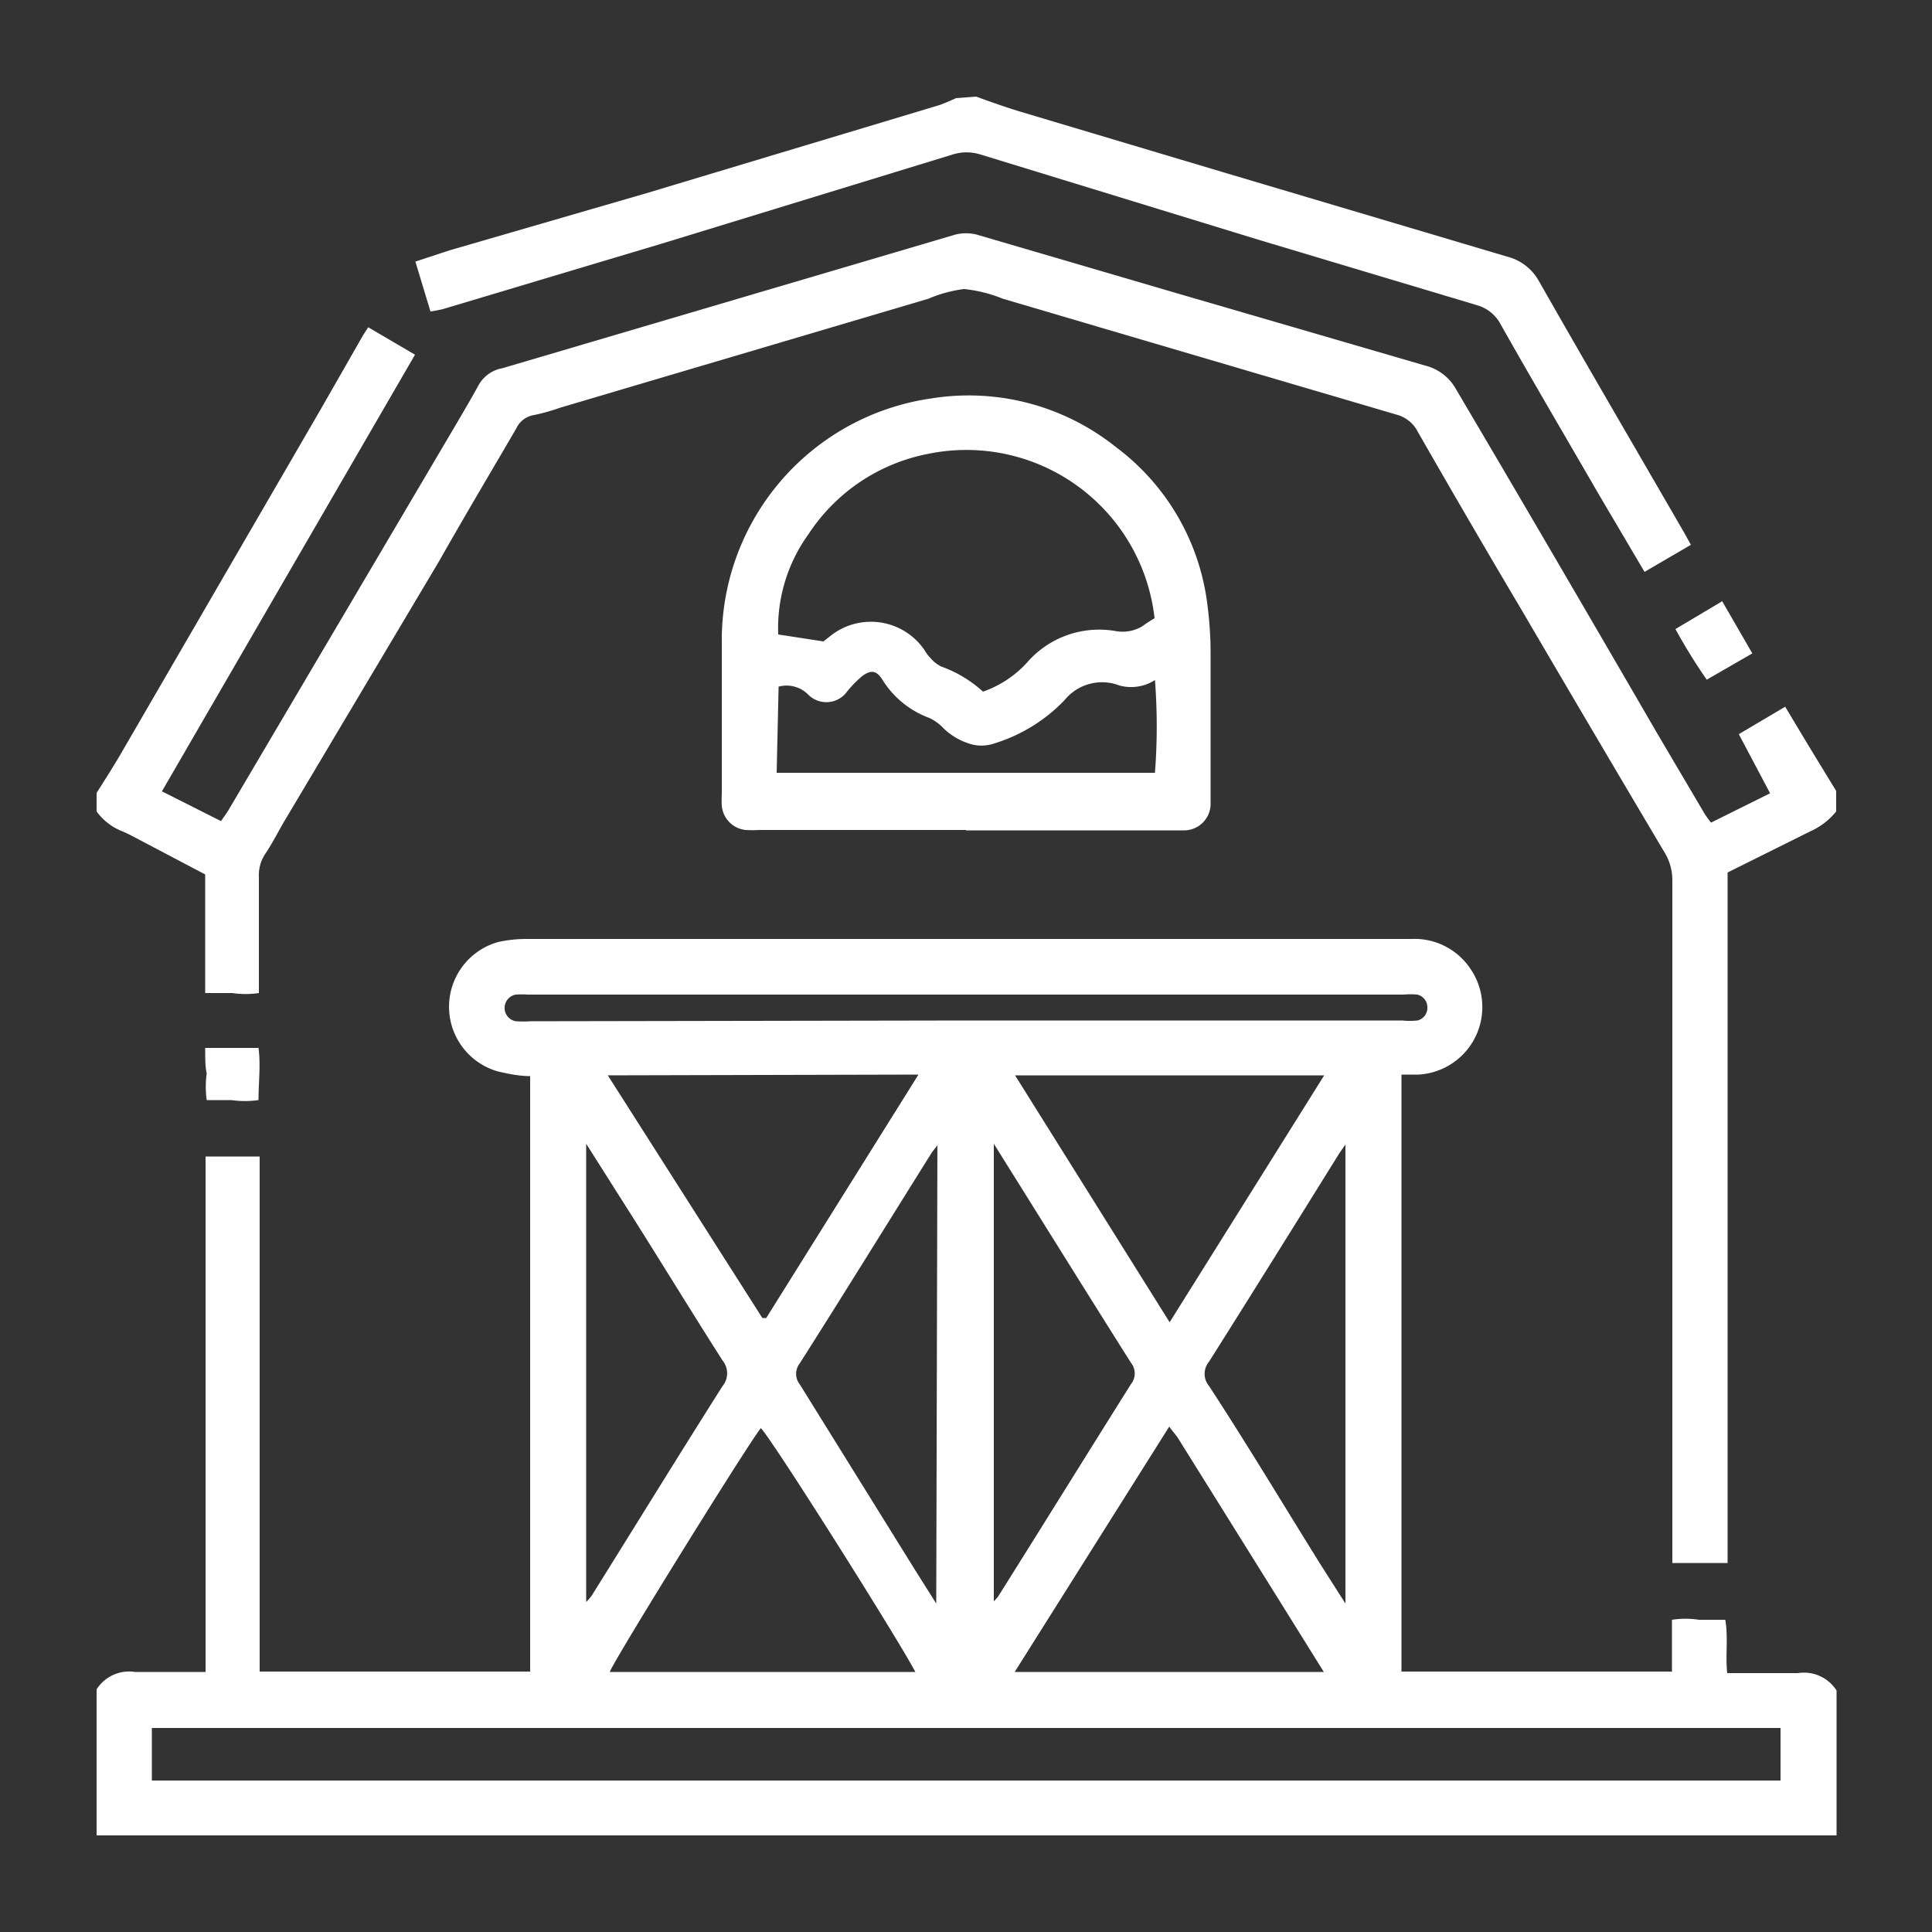
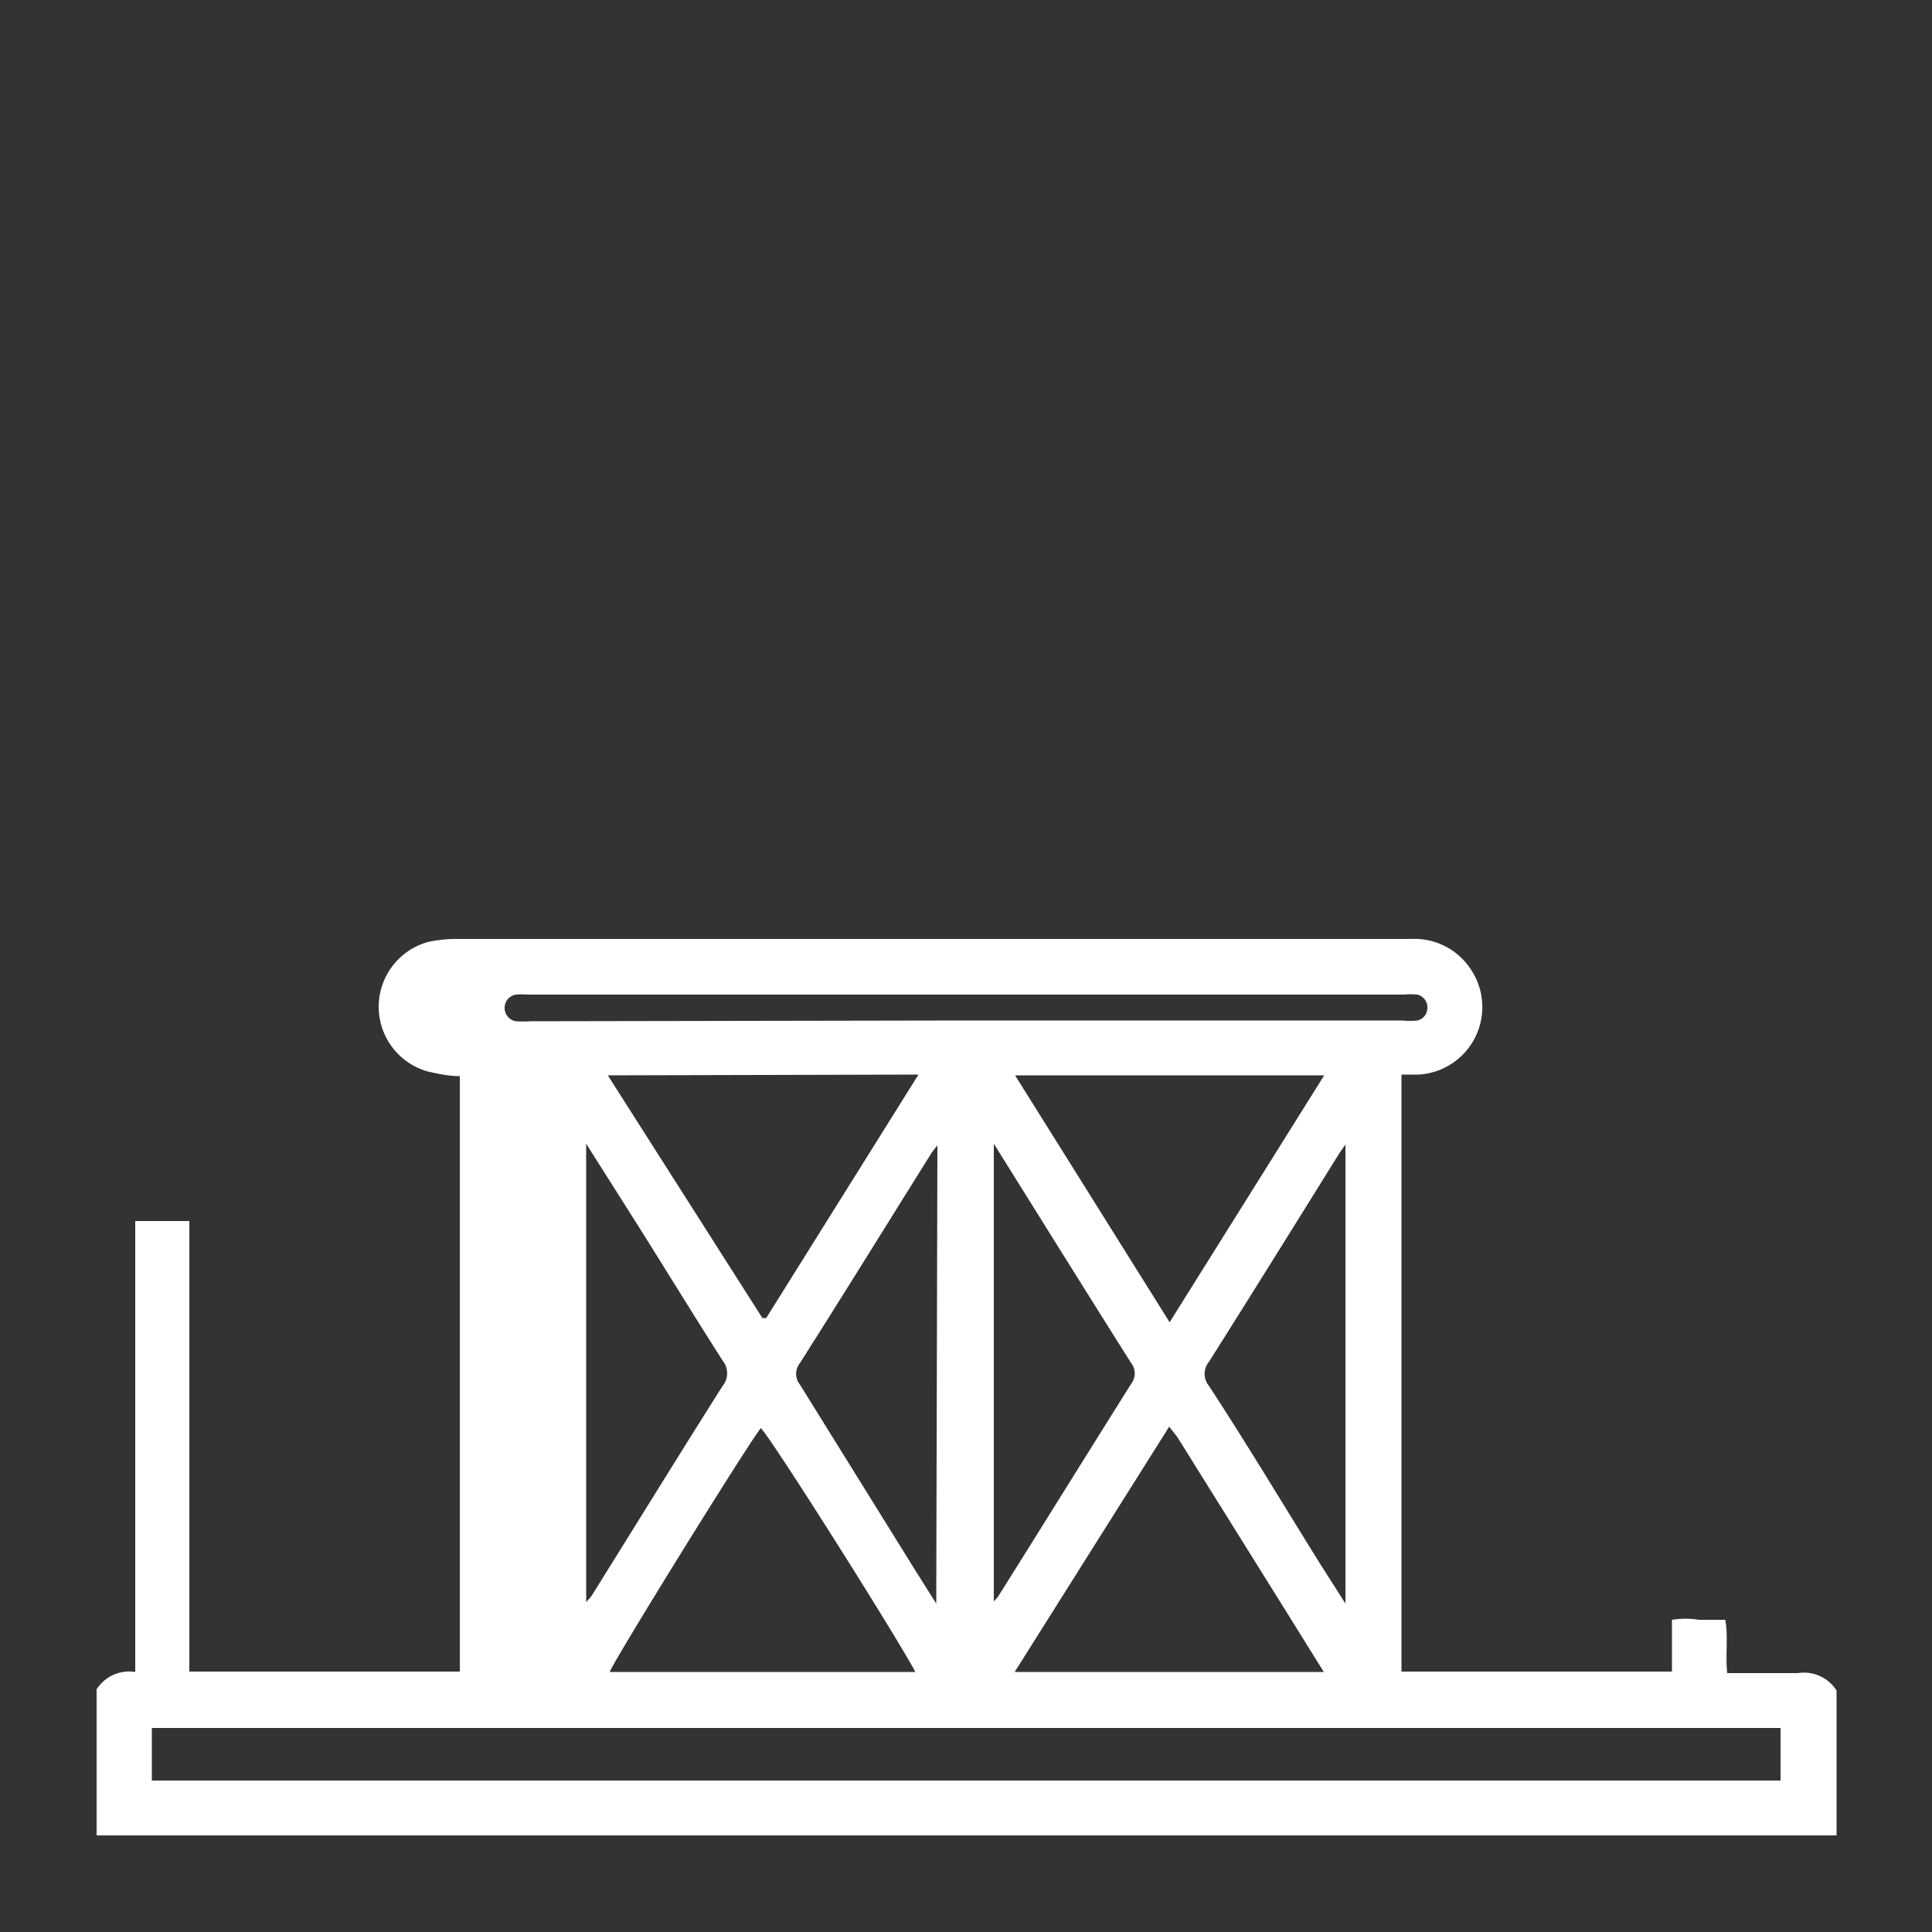
<svg xmlns="http://www.w3.org/2000/svg" viewBox="0 0 50 50">
  <rect x="0" y="0" width="50" height="50" fill="#333333" stroke="none" />
  <title>exploitations</title>
  <g id="Calque_2" data-name="Calque 2">
    <g id="_0A4Ar2.tif" data-name="0A4Ar2.tif">
-       <path d="M2.5,43.72a1,1,0,0,1,1-.45c.6,0,1.2,0,1.82,0,0-.57,0-1.12,0-1.67s0-1.11,0-1.67v-10h1.4V43.26h7V27.85c-.29,0-.56-.06-.83-.12a1.74,1.74,0,0,1,0-3.35,3.4,3.4,0,0,1,.74-.08H36.53a1.74,1.74,0,0,1,1.53.78,1.75,1.75,0,0,1-1.34,2.73c-.14,0-.29,0-.45,0V43.26h7V41.92a2.3,2.3,0,0,1,.7,0h.68c.08.46,0,.91.05,1.38l.34,0c.5,0,1,0,1.49,0a1,1,0,0,1,1,.45V47.5H2.5Zm43.58,1H3.93v1.36H46.08ZM15.73,27.83l4,6.28h.1l3.94-6.3Zm18.54,0h-8l4,6.39ZM23.69,43.27c-.5-.94-3.74-6.07-4-6.31-.34.42-3.8,6-3.91,6.31Zm10.57,0-.84-1.35-2.92-4.68c-.06-.1-.15-.19-.24-.32l-4,6.35Zm-10-13.63-.14.18c-1.14,1.82-2.27,3.65-3.42,5.46a.44.44,0,0,0,0,.55c1,1.61,2,3.22,3,4.83l.53.84ZM34.82,41.5V29.62l-.16.23c-1.12,1.8-2.24,3.6-3.37,5.39a.49.49,0,0,0,0,.63c1,1.53,1.92,3.07,2.88,4.61ZM15.17,29.6V41.46a1.82,1.82,0,0,0,.14-.16c1.13-1.81,2.25-3.63,3.39-5.43a.52.52,0,0,0,0-.66c-.85-1.33-1.67-2.68-2.51-4Zm10.55,0V41.44a1,1,0,0,0,.11-.12c1.15-1.83,2.29-3.67,3.44-5.5a.44.44,0,0,0,0-.55c-.89-1.41-1.77-2.82-2.65-4.23ZM25,26.41H36.29a1.85,1.85,0,0,0,.39,0,.33.33,0,0,0,.26-.31.34.34,0,0,0-.26-.36,1.87,1.87,0,0,0-.35,0H13.66a2.23,2.23,0,0,0-.31,0,.35.35,0,0,0,0,.69,3.13,3.13,0,0,0,.39,0Z" fill="#fff" />
-       <path d="M2.5,20.52c.21-.33.42-.66.62-1l5.17-8.91L9.4,8.67l.13-.2,1.21.71L4.19,20.48l1.53.77c.08-.12.16-.22.22-.33l5.77-9.78c.23-.39.46-.78.68-1.18A.88.88,0,0,1,13,9.53L20.22,7.4l4.44-1.31a1.12,1.12,0,0,1,.68,0l5.12,1.5,6.42,1.87a1.26,1.26,0,0,1,.8.61C39.41,13,41.16,16,42.9,19l1.18,2c.05.09.11.17.2.29l1.53-.76L45,19l1.2-.71.6,1,.72,1.18V21a1.8,1.8,0,0,1-.68.52l-2.13,1.06V40.45H43.28V40q0-8.59,0-17.18a1.38,1.38,0,0,0-.19-.74q-1.87-3.15-3.72-6.31Q38,13.46,36.69,11.17a.86.86,0,0,0-.55-.44c-3.4-1-6.8-2-10.19-3a3.67,3.67,0,0,0-1-.25,3.46,3.46,0,0,0-.92.25L14.5,10.55a5.2,5.2,0,0,1-.67.19.61.61,0,0,0-.47.35c-.67,1.15-1.35,2.29-2,3.44l-4,6.72c-.17.29-.32.59-.51.87a1,1,0,0,0-.15.58c0,1,0,2,0,3a2.36,2.36,0,0,1-.69,0h-.7c0-.52,0-1,0-1.53s0-1,0-1.54l-1.9-1a2.79,2.79,0,0,0-.28-.13A1.5,1.5,0,0,1,2.5,21Z" fill="#fff" />
-       <path d="M25.26,2.5c.39.14.78.28,1.18.4l5.19,1.55L39,6.64a1.31,1.31,0,0,1,.83.64c1.24,2.18,2.51,4.35,3.77,6.53l.16.29-1.2.7-1.18-2c-.85-1.47-1.71-2.93-2.54-4.4a1,1,0,0,0-.61-.5L32.62,6.22,25.38,4a1.2,1.2,0,0,0-.73,0L17.11,6.31,11.46,8a3.08,3.08,0,0,1-.32.06l-.39-1.29.88-.29L16.73,5l7.58-2.28a4.47,4.47,0,0,0,.43-.18Z" fill="#fff" />
-       <path d="M25,21.48H19.65a3.05,3.05,0,0,1-.35,0,.69.69,0,0,1-.62-.63,3,3,0,0,1,0-.31c0-1.3,0-2.6,0-3.91a6.32,6.32,0,0,1,5.43-6.32,6.1,6.1,0,0,1,4.77,1.26,6,6,0,0,1,2.37,4.1,9.77,9.77,0,0,1,.08,1.18c0,1.21,0,2.43,0,3.64,0,.12,0,.23,0,.35a.69.69,0,0,1-.66.65H25ZM29.88,16A4.9,4.9,0,0,0,24,11.75a4.78,4.78,0,0,0-3.08,2.08,4.15,4.15,0,0,0-.78,2.59l1.17.18.23-.18a1.68,1.68,0,0,1,2.39.41,1,1,0,0,0,.16.21.84.84,0,0,0,.27.21,3.2,3.2,0,0,1,1.08.65,2.78,2.78,0,0,0,1.19-.81,2.47,2.47,0,0,1,2.23-.76,1,1,0,0,0,.7-.12A3.63,3.63,0,0,1,29.88,16Zm-9.78,4h9.79a15.58,15.58,0,0,0,0-2.4,1.14,1.14,0,0,1-.92.14,1.25,1.25,0,0,0-1.42.38,4.24,4.24,0,0,1-1.85,1.13,1,1,0,0,1-.6,0,1.7,1.7,0,0,1-.67-.39,1.21,1.21,0,0,0-.38-.28,2.4,2.4,0,0,1-1.22-1c-.15-.23-.29-.25-.52-.08a2.9,2.9,0,0,0-.39.4.66.66,0,0,1-1,.08.79.79,0,0,0-.77-.21Z" fill="#fff" />
-       <path d="M5.31,27.12H6.69c.06.44,0,.89,0,1.35a2.46,2.46,0,0,1-.7,0H5.35a2.47,2.47,0,0,1,0-.69C5.31,27.61,5.31,27.39,5.31,27.12Z" fill="#fff" />
-       <path d="M44.57,15.56l.78,1.35-1.18.68a14.59,14.59,0,0,1-.81-1.31Z" fill="#fff" />
+       <path d="M2.5,43.72a1,1,0,0,1,1-.45s0-1.11,0-1.67v-10h1.4V43.26h7V27.85c-.29,0-.56-.06-.83-.12a1.74,1.74,0,0,1,0-3.35,3.4,3.4,0,0,1,.74-.08H36.53a1.74,1.74,0,0,1,1.53.78,1.75,1.75,0,0,1-1.34,2.73c-.14,0-.29,0-.45,0V43.26h7V41.92a2.3,2.3,0,0,1,.7,0h.68c.08.46,0,.91.05,1.38l.34,0c.5,0,1,0,1.49,0a1,1,0,0,1,1,.45V47.5H2.5Zm43.58,1H3.93v1.36H46.08ZM15.73,27.83l4,6.28h.1l3.94-6.3Zm18.54,0h-8l4,6.39ZM23.69,43.27c-.5-.94-3.74-6.07-4-6.31-.34.42-3.8,6-3.91,6.31Zm10.57,0-.84-1.35-2.92-4.68c-.06-.1-.15-.19-.24-.32l-4,6.35Zm-10-13.63-.14.18c-1.14,1.82-2.27,3.65-3.42,5.46a.44.44,0,0,0,0,.55c1,1.61,2,3.22,3,4.83l.53.84ZM34.82,41.5V29.62l-.16.23c-1.12,1.8-2.24,3.6-3.37,5.39a.49.49,0,0,0,0,.63c1,1.53,1.92,3.07,2.88,4.61ZM15.17,29.6V41.46a1.82,1.82,0,0,0,.14-.16c1.13-1.81,2.25-3.63,3.39-5.43a.52.52,0,0,0,0-.66c-.85-1.33-1.67-2.68-2.51-4Zm10.55,0V41.44a1,1,0,0,0,.11-.12c1.15-1.83,2.29-3.67,3.44-5.5a.44.44,0,0,0,0-.55c-.89-1.41-1.77-2.82-2.65-4.23ZM25,26.41H36.29a1.85,1.85,0,0,0,.39,0,.33.33,0,0,0,.26-.31.34.34,0,0,0-.26-.36,1.87,1.87,0,0,0-.35,0H13.66a2.23,2.23,0,0,0-.31,0,.35.35,0,0,0,0,.69,3.13,3.13,0,0,0,.39,0Z" fill="#fff" />
    </g>
  </g>
</svg>